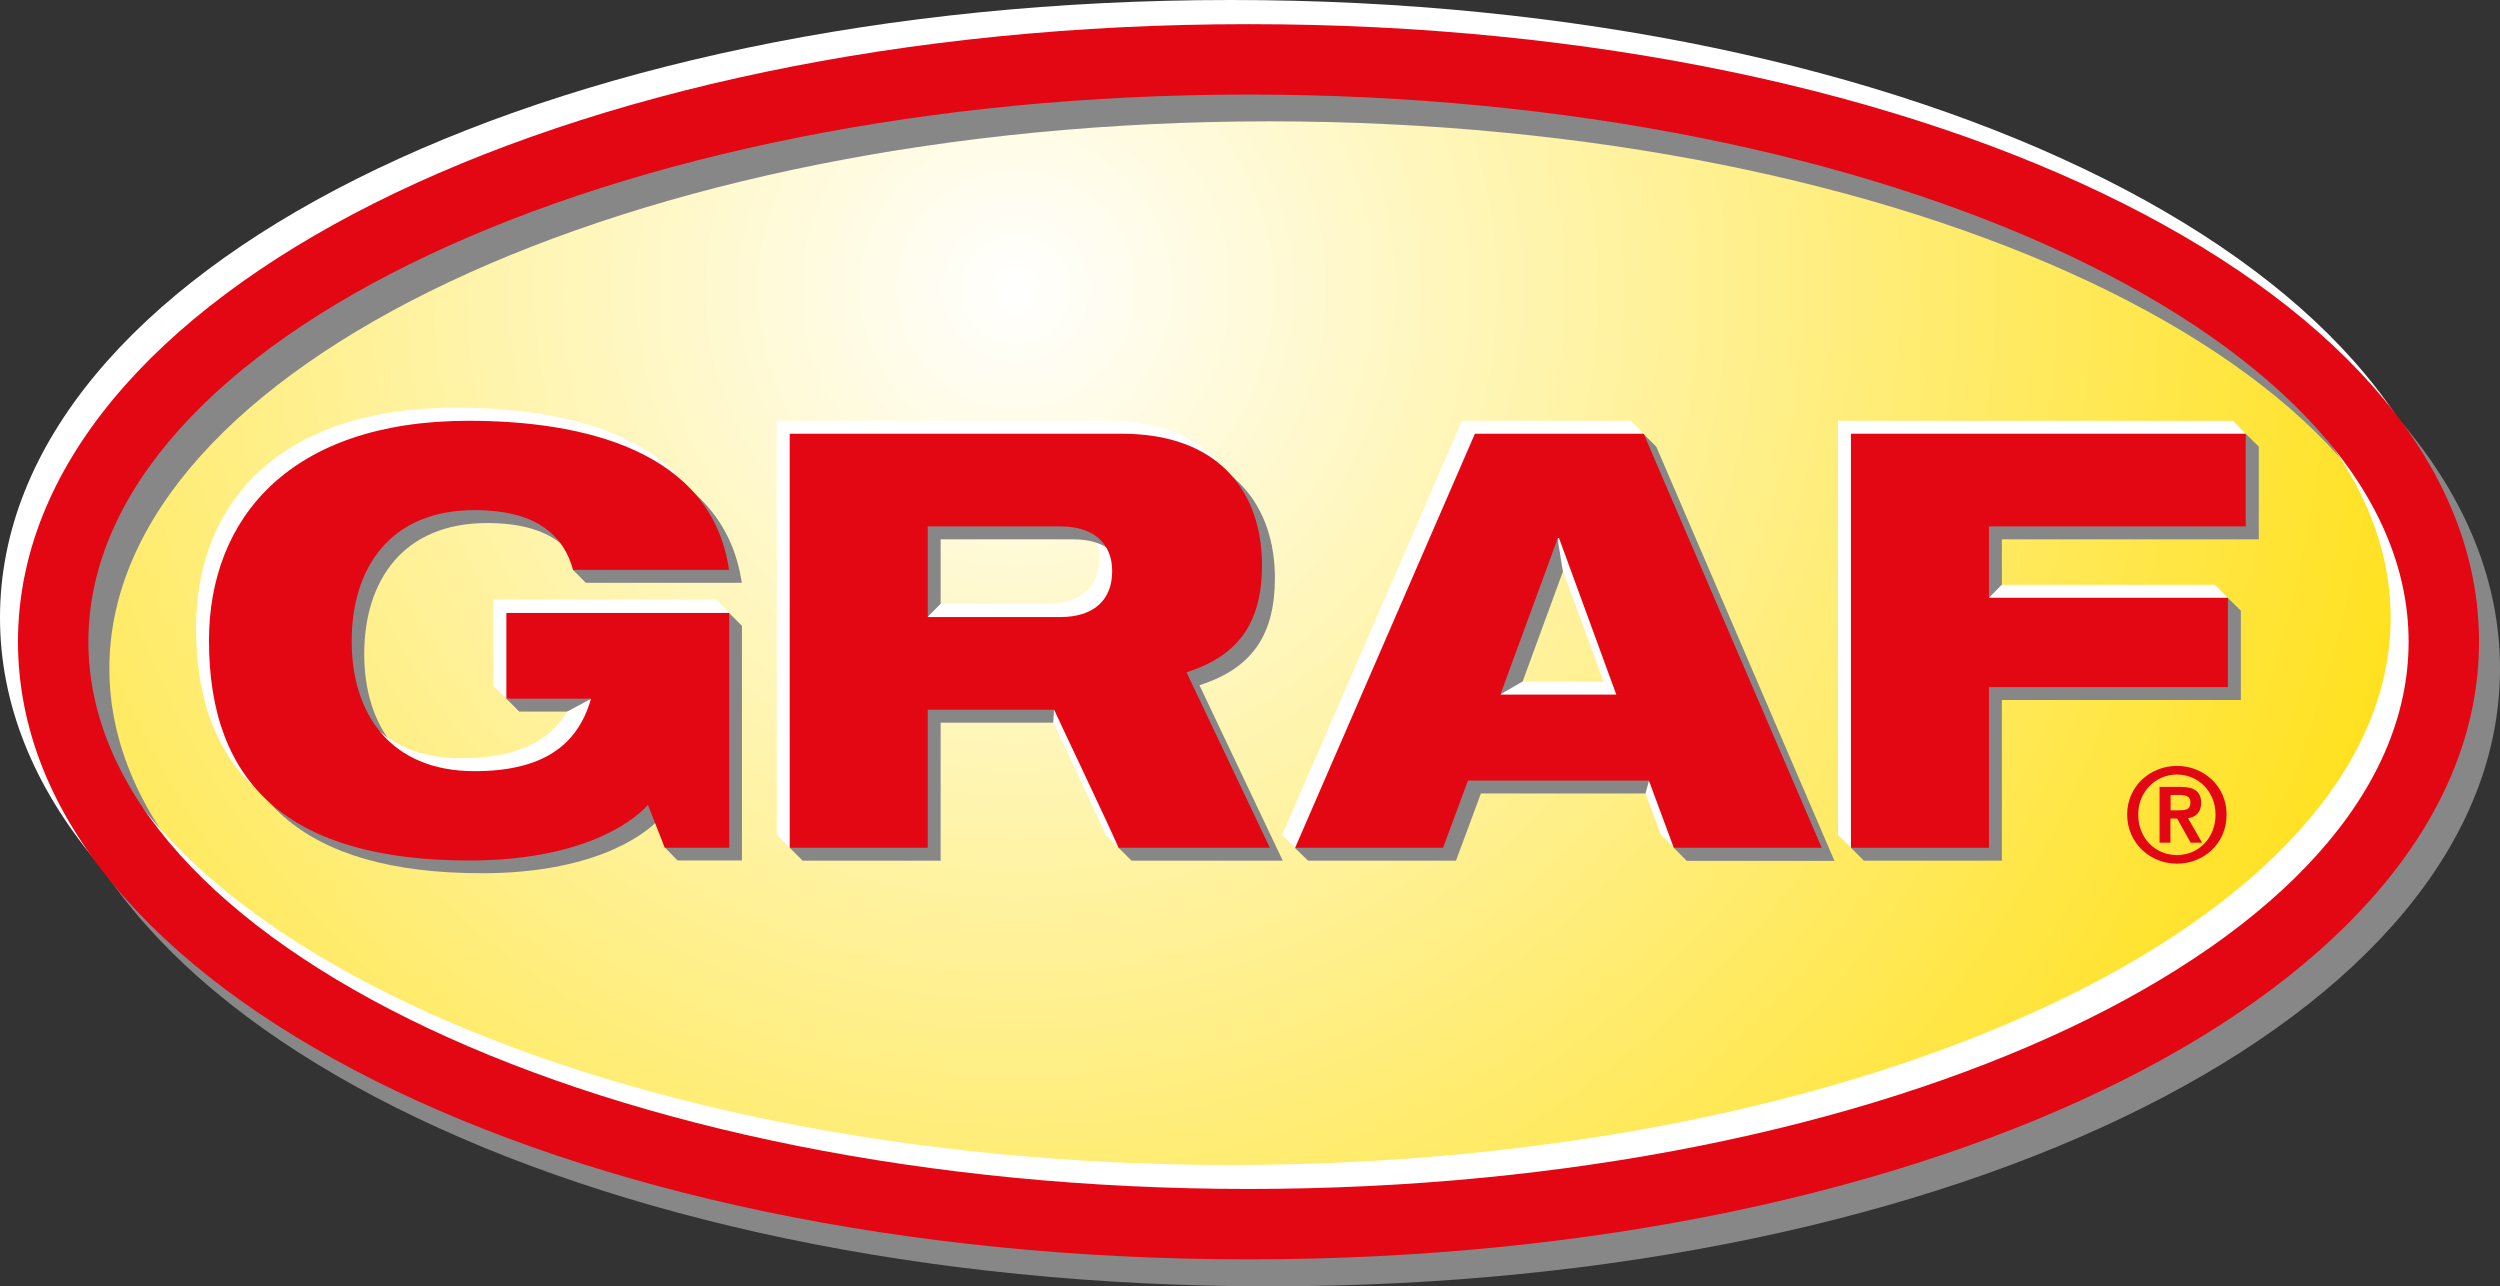
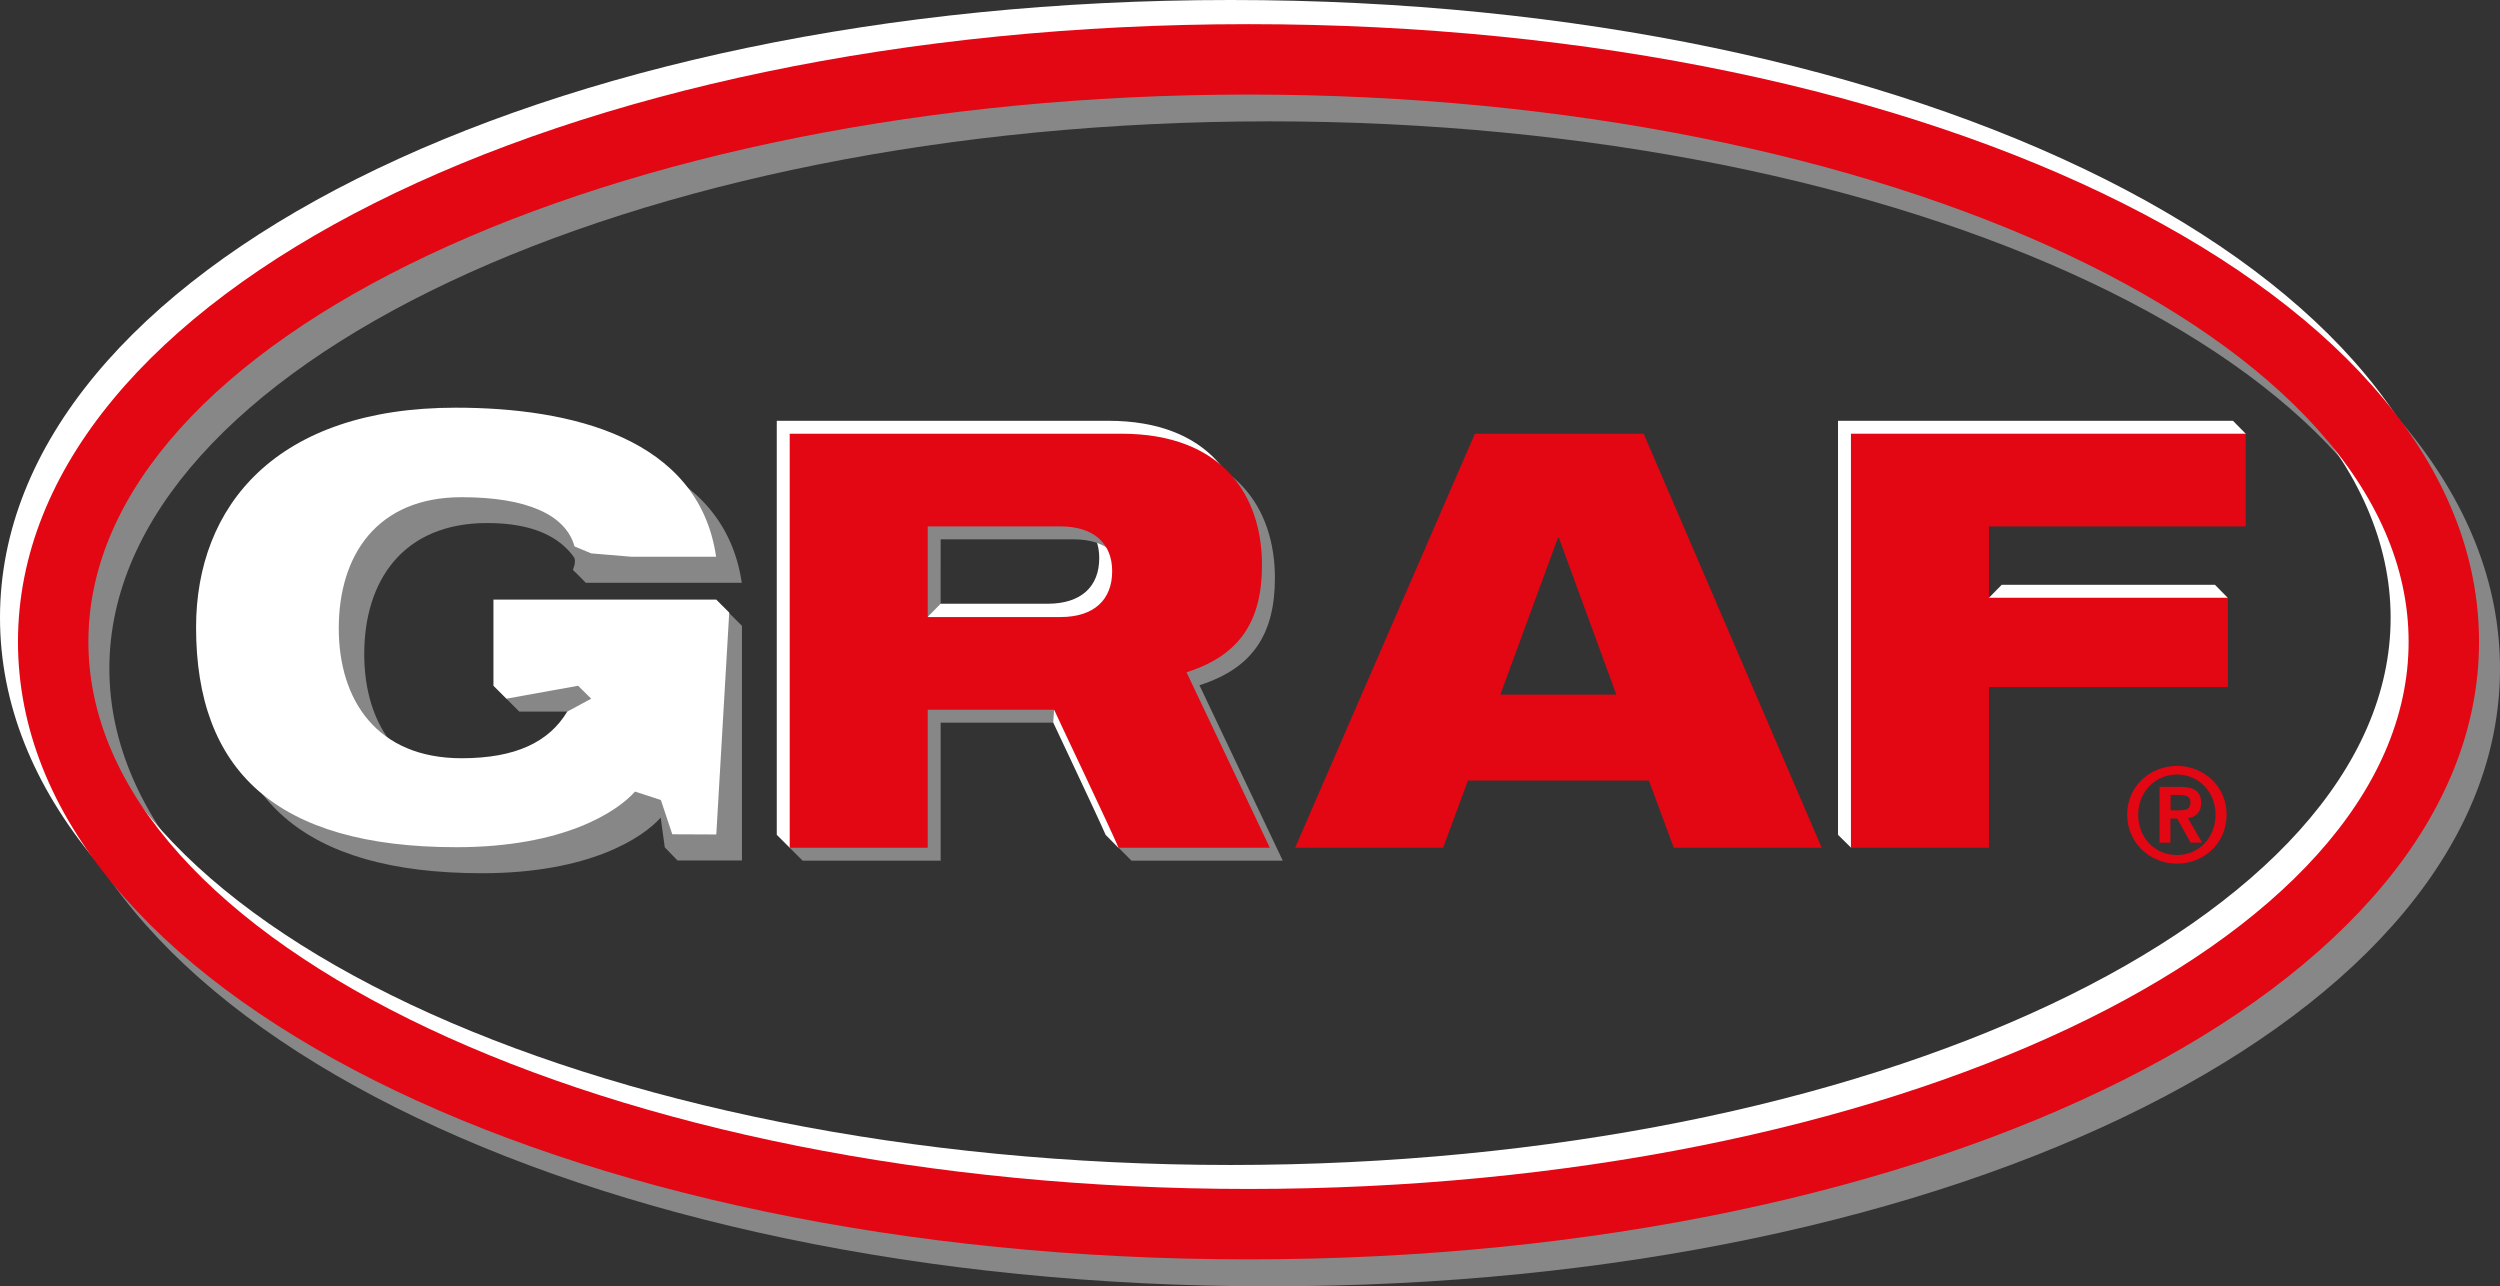
<svg xmlns="http://www.w3.org/2000/svg" xmlns:xlink="http://www.w3.org/1999/xlink" version="1.1" id="Ebene_1" x="0px" y="0px" viewBox="0 0 133.5 68.69" style="enable-background:new 0 0 133.5 68.69;" xml:space="preserve">
  <rect x="0" y="0" width="133.5" height="68.69" fill="#333333" stroke="none" />
  <style type="text/css">
	.st0{fill:url(#SVGID_1_);}
	.st1{fill:#FFFFFF;}
	.st2{fill:#E30613;}
	.st3{fill:#878787;}
	.st4{fill-rule:evenodd;clip-rule:evenodd;fill:#FFFFFF;}
	.st5{fill-rule:evenodd;clip-rule:evenodd;fill:#878787;}
	.st6{fill-rule:evenodd;clip-rule:evenodd;fill:#E30613;}
</style>
  <radialGradient id="SVGID_1_" cx="54.244" cy="15.436" r="86.762" gradientUnits="userSpaceOnUse">
    <stop offset="0" style="stop-color:#FFFFFF" />
    <stop offset="1" style="stop-color:#FFDD00" />
  </radialGradient>
-   <path class="st0" d="M2.84,34.27c0-17.18,28.58-31.1,63.83-31.1c35.25,0,63.83,13.92,63.83,31.1c0,17.18-28.57,31.1-63.83,31.1  C31.42,65.37,2.84,51.45,2.84,34.27L2.84,34.27z" />
  <g>
    <g>
      <defs>
        <path id="SVGID_2_" d="M67.79,68.69c-36.85,0-65.71-14.49-65.71-32.98c0-18.49,28.86-32.98,65.71-32.98     c36.85,0,65.71,14.49,65.71,32.98C133.5,54.2,104.64,68.69,67.79,68.69z M67.79,6.48c-34.16,0-61.95,13.11-61.95,29.22     s27.79,29.22,61.95,29.22c34.16,0,61.95-13.11,61.95-29.22S101.95,6.48,67.79,6.48z" />
      </defs>
      <use xlink:href="#SVGID_2_" style="overflow:visible;fill:#878787;" />
      <clipPath id="SVGID_3_">
        <use xlink:href="#SVGID_2_" style="overflow:visible;" />
      </clipPath>
    </g>
    <path class="st1" d="M65.71,65.96C28.86,65.96,0,51.48,0,32.98C0,14.49,28.86,0,65.71,0c36.85,0,65.71,14.49,65.71,32.98   C131.42,51.48,102.56,65.96,65.71,65.96z M65.71,3.76c-34.16,0-61.95,13.11-61.95,29.23c0,16.11,27.79,29.22,61.95,29.22   c34.16,0,61.95-13.11,61.95-29.22C127.66,16.87,99.87,3.76,65.71,3.76z" />
    <path class="st2" d="M66.67,67.25c-36.85,0-65.71-14.49-65.71-32.98c0-18.49,28.86-32.98,65.71-32.98   c36.85,0,65.71,14.49,65.71,32.98C132.38,52.76,103.52,67.25,66.67,67.25z M66.67,5.05c-34.16,0-61.95,13.11-61.95,29.22   c0,16.11,27.79,29.22,61.95,29.22c34.16,0,61.95-13.11,61.95-29.22C128.62,18.16,100.83,5.05,66.67,5.05z" />
    <path class="st3" d="M27.73,38h4.52c-0.71,2.51-2.6,3.87-6.23,3.87c-4.52,0-6.57-3.1-6.57-6.94c0-3.9,2.05-7,6.57-7   c2.47,0,3.86,0.76,4.62,1.81c0.16,0.22-0.04,0.68-0.05,0.69c0-0.01,0.7,0.69,0.69,0.69h8.33c-0.93-6.38-7.8-7.96-13.9-7.96   c-9.57,0-13.87,5.23-13.87,11.74c0,7.62,4.24,11.73,13.9,11.73c5.73,0,8.58-1.89,9.54-2.97l0.22,1.59l0.68,0.7h3.44V33.42   l-0.69-0.69l-11.2,0.69l-0.69,3.89L27.73,38L27.73,38z" />
    <path class="st1" d="M26.35,36.62l0.69,0.69l3.83-0.69c0,0,0.7,0.69,0.7,0.69c0,0-1.28,0.69-1.28,0.69   c-0.97,1.62-2.75,2.49-5.64,2.49c-4.52,0-6.56-3.1-6.56-6.94c0-3.9,2.04-7,6.56-7c3.47,0,5.56,0.93,6.03,2.63l0.89,0.37l2.15,0.18   h4.52c-0.93-6.38-7.8-7.96-13.9-7.96c-9.57,0-13.87,5.23-13.87,11.73c0,7.62,4.24,11.74,13.9,11.74c5.73,0,8.58-1.89,9.54-2.97   l1.38,0.45l0.61,1.83l2.35,0.01l0.69-11.85l-0.69-0.69H26.35V36.62L26.35,36.62z" />
-     <path class="st2" d="M27.04,37.31h4.52c-0.71,2.51-2.6,3.87-6.22,3.87c-4.52,0-6.56-3.09-6.56-6.94c0-3.9,2.04-7,6.56-7   c3.47,0,4.8,1.49,5.26,3.19h8.33c-0.93-6.38-7.8-7.96-13.9-7.96c-9.57,0-13.87,5.23-13.87,11.74c0,7.62,4.24,11.74,13.9,11.74   c5.73,0,8.58-1.89,9.54-2.97l0.9,2.29h3.44V32.73H27.04V37.31L27.04,37.31z" />
-     <path class="st4" d="M68.47,44.58l0.69,0.69l1.35-0.69h5.86l1.33-3.59h9.66l1.33,3.59l0.69,0.68l0.73-0.68h6.47l-8.77-20.4   l-0.04-1.02l-0.69-0.69h-9.01L68.47,44.58L68.47,44.58z M85.63,36.4h-6.19l3.06-8.36h0.06L85.63,36.4L85.63,36.4z" />
-     <path class="st5" d="M69.85,45.96h7.9l1.33-3.59h8.79l0.19-0.69l0.68,0.69l0.82,2.21l-0.18,0.69l0.69,0.7h7.89l-9.51-22.11   l-0.69-0.69l-8.32,0.69l-8.9,20.49l-1.39,0.93L69.85,45.96L69.85,45.96z M87,37.78h-6.2l-0.68-0.7l1.19-0.69l2.15-5.87l-0.31-1.92   l0.77,0.82L87,37.78L87,37.78z" />
    <path class="st6" d="M69.16,45.27h7.9l1.33-3.59h9.66l1.33,3.59h7.9l-9.51-22.11h-9.01L69.16,45.27L69.16,45.27z M86.31,37.09   h-6.19l3.07-8.36h0.06L86.31,37.09L86.31,37.09z" />
    <path class="st4" d="M48.85,27.42h7.09c1.8,0,2.76,0.93,2.76,2.38c0,1.52-0.96,2.44-2.76,2.44h-7.09V27.42L48.85,27.42z    M41.48,44.58l0.69,0.69l6.68-0.69v-7.37h6.75c0,0.03,3.03,6.41,3.44,7.37l0.69,0.7l0.55-0.7h6.83l-4.45-9.37   c2.9-0.92,4.03-2.79,4.03-5.73c0-3.68-2.09-7.01-7.51-7.01H41.48V44.58L41.48,44.58z" />
    <path class="st5" d="M50.23,28.8h7.09c1.8,0,2.76,0.93,2.76,2.38c0,1.52-0.96,2.45-2.76,2.45h-8.46l1.37-1.39V28.8L50.23,28.8z    M42.86,45.96h7.37v-7.37h6.01l0.05-0.69l0.11-0.39c0,0.02,2.17,4.44,3.2,6.66l0.13,1.1c0,0,0.69,0.68,0.69,0.69h8.08l-4.45-9.37   c2.9-0.92,4.03-2.79,4.03-5.73c0-3.68-2.09-7.01-7.51-7.01H42.86v20.81l-0.69,0.61L42.86,45.96L42.86,45.96z" />
    <path class="st6" d="M49.54,28.11h7.09c1.8,0,2.76,0.93,2.76,2.39c0,1.52-0.96,2.45-2.76,2.45h-7.09V28.11L49.54,28.11z    M42.17,45.27h7.37V37.9h6.75c0,0.03,3.04,6.41,3.44,7.37h8.08l-4.45-9.37c2.9-0.92,4.03-2.79,4.03-5.73   c0-3.68-2.09-7.01-7.51-7.01H42.17V45.27L42.17,45.27z" />
-     <polygon class="st3" points="99.53,45.96 106.9,45.96 106.9,37.38 119.66,37.38 119.66,32.61 118.96,31.92 118.28,32.61    106.9,32.61 106.9,28.8 120.62,28.8 120.62,23.85 119.92,23.16 119.24,23.85 99.53,23.85 99.53,44.58 98.84,45.27 99.53,45.96  " />
    <path class="st6" d="M115.91,43.71h0.35l0.72,1.29h0.61l-0.75-1.31c0.37-0.05,0.7-0.27,0.7-0.82c0-0.6-0.37-0.85-1.09-0.85h-1.13   V45h0.58V43.71L115.91,43.71z M115.91,42.45h0.5c0.43,0,0.56,0.16,0.56,0.38c0,0.36-0.17,0.44-0.61,0.44h-0.45V42.45L115.91,42.45z    M116.25,46.12c1.42,0,2.65-1.07,2.65-2.62c0-1.53-1.23-2.6-2.65-2.6c-1.43,0-2.66,1.08-2.66,2.6   C113.6,45.04,114.83,46.12,116.25,46.12L116.25,46.12z M116.25,41.36c1.16,0,2.06,0.93,2.06,2.14c0,1.24-0.9,2.16-2.06,2.16   c-1.17,0-2.07-0.91-2.07-2.16C114.18,42.29,115.09,41.36,116.25,41.36L116.25,41.36z" />
    <polygon class="st1" points="98.15,44.58 98.84,45.26 99.53,44.58 105.52,44.58 105.52,36 118.28,36 118.28,32.61 118.96,31.92    118.28,31.23 106.89,31.23 106.21,31.92 105.52,31.23 105.52,27.42 119.24,27.42 119.24,23.85 119.92,23.16 119.24,22.47    98.15,22.47 98.15,44.58  " />
    <polygon class="st2" points="98.84,45.27 106.21,45.27 106.21,36.69 118.97,36.69 118.97,31.92 106.21,31.92 106.21,28.11    119.92,28.11 119.92,23.16 98.84,23.16 98.84,45.27  " />
  </g>
</svg>